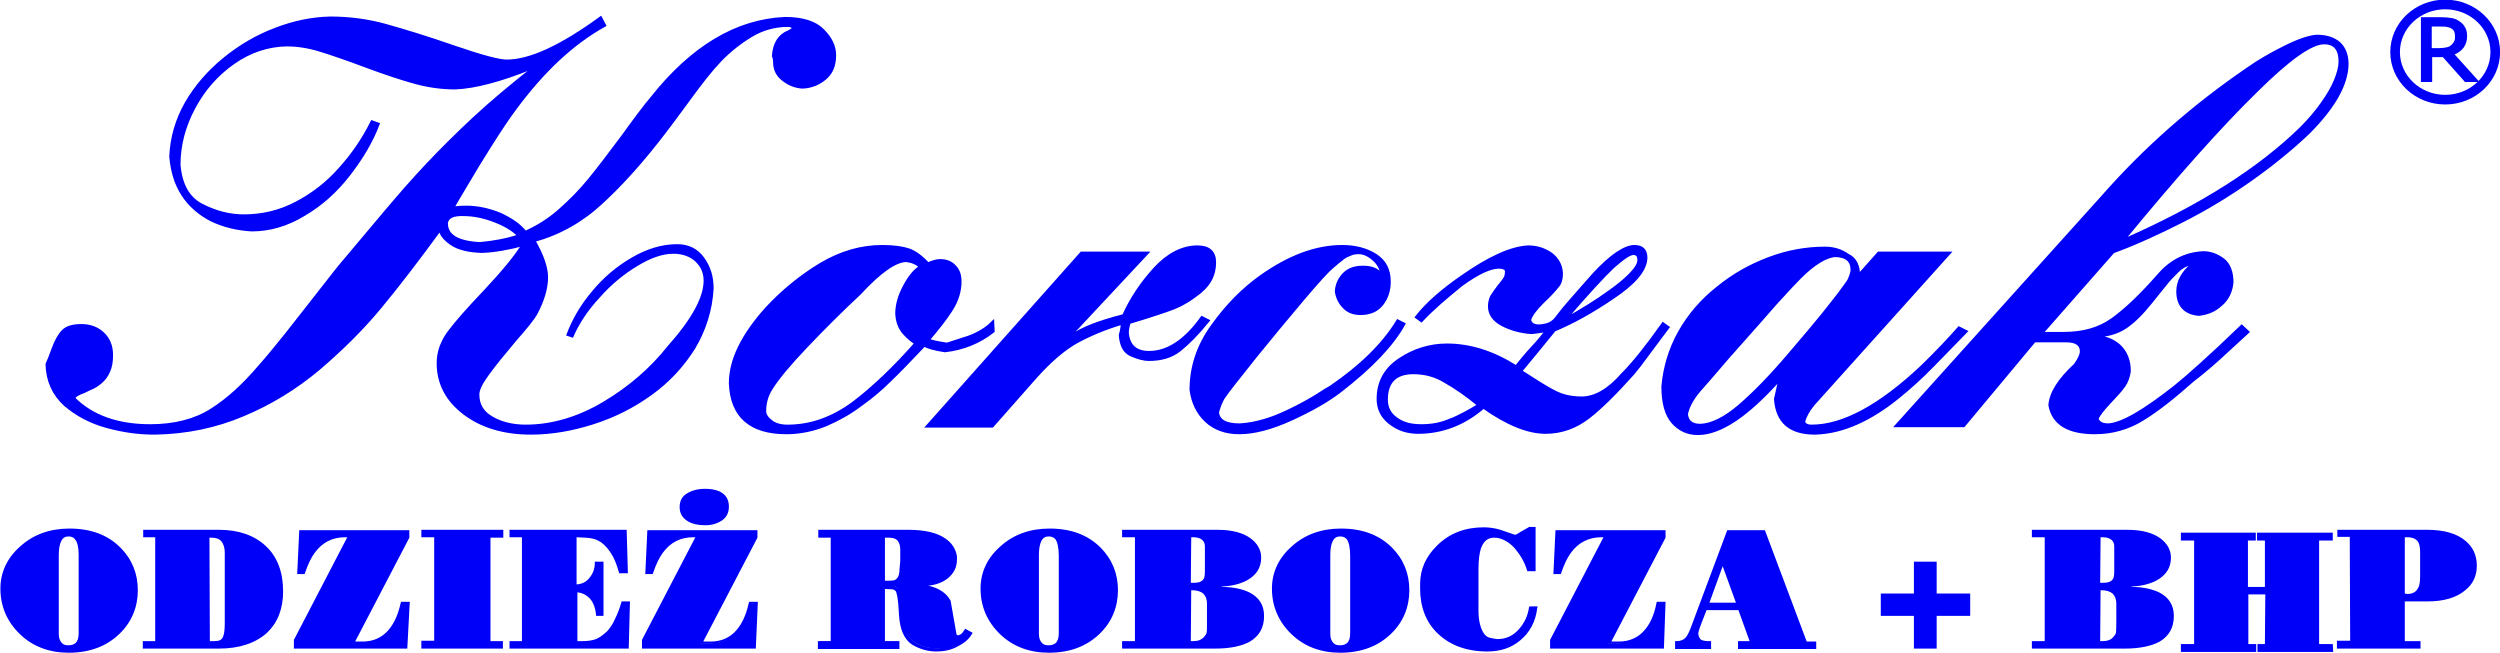
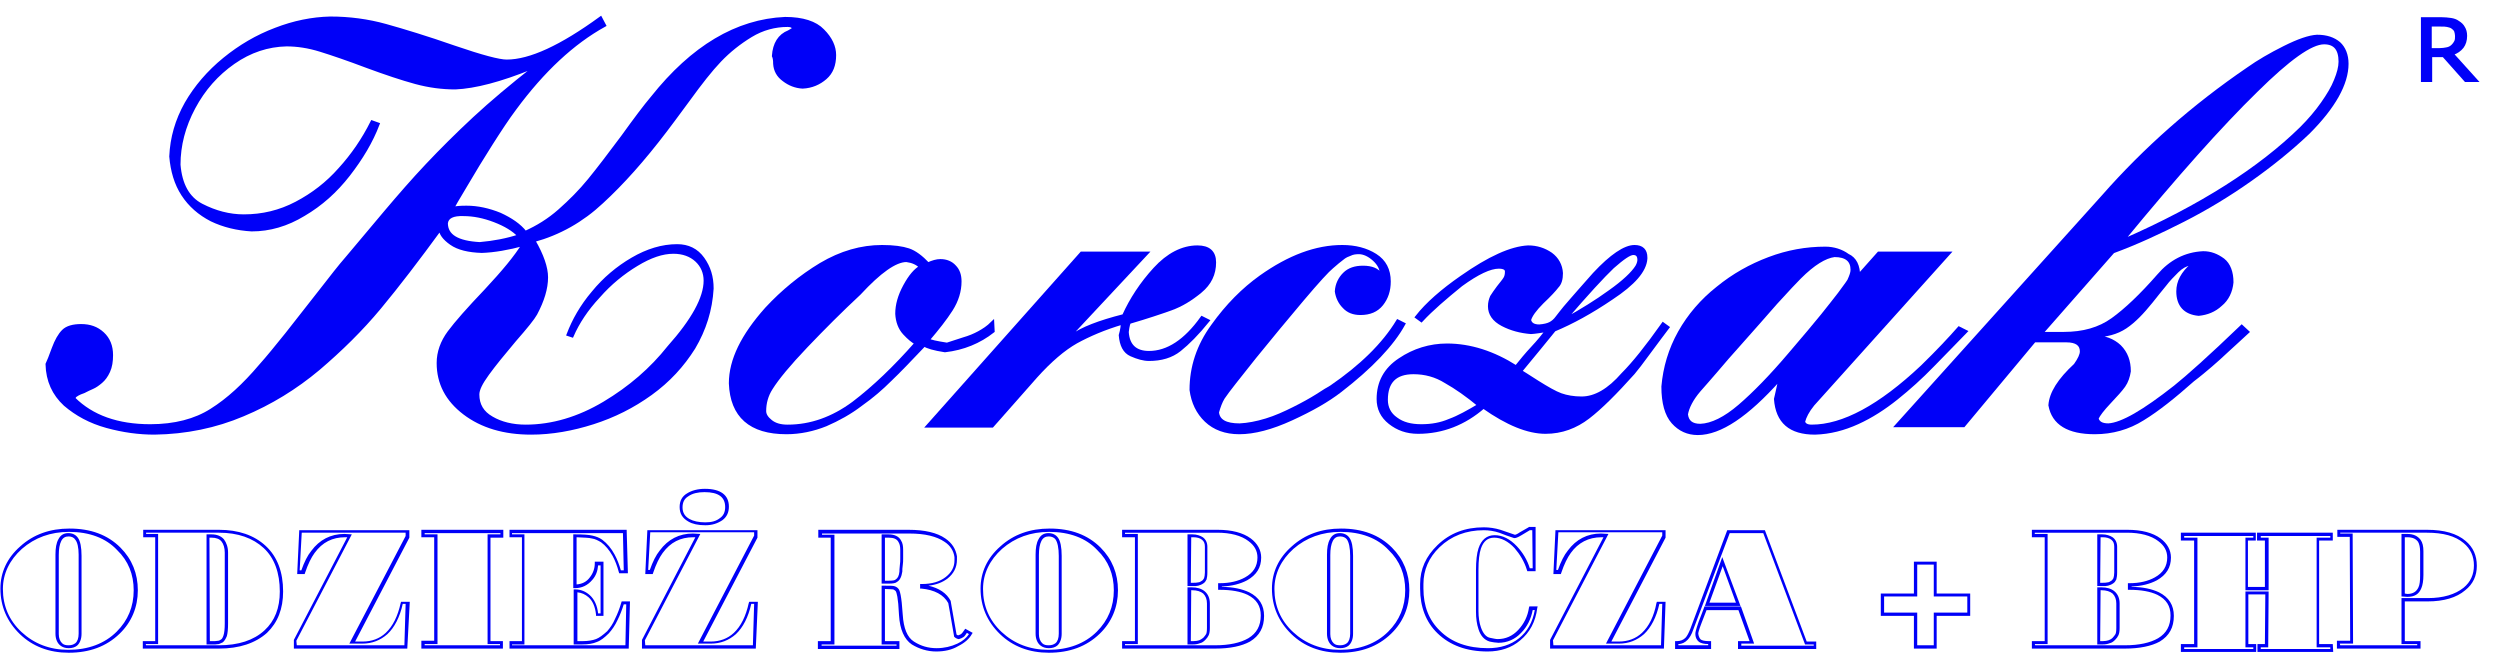
<svg xmlns="http://www.w3.org/2000/svg" xmlns:ns1="http://www.inkscape.org/namespaces/inkscape" version="1.0" id="svg50" ns1:export-filename="C:\Users\Janek\Desktop\strona korczak\logo-all-hor.png" x="0px" y="0px" viewBox="0 0 604 157.7" style="enable-background:new 0 0 604 157.7;" xml:space="preserve">
  <style type="text/css">
	.st0{display:none;}
	.st1{display:inline;fill:#0000F8;stroke:#0000F8;stroke-width:1.77;}
	.st2{fill:#0000F8;stroke:#0000F8;stroke-width:0.818;}
	.st3{fill:#0000F8;}
	.st4{fill:#0000F8;stroke:#0000F8;stroke-width:0.538;}
	.st5{fill:none;stroke:#0000F8;stroke-width:2.33;stroke-linecap:round;stroke-linejoin:round;}
</style>
  <g id="korcz" transform="translate(-2.443,-1.222)" ns1:export-xdpi="100.63078" ns1:export-ydpi="100.63078" class="st0">
    <path id="path859" class="st1" d="M173.6-103.7c-4.3,2.9-8.4,6.1-12.2,9.7c-3.8,3.5-7.5,7.3-11,11.5c-3.6,4.1-6.4,7.5-8.4,10.2   c-2.1,2.7-6,7.9-11.7,15.6l0.4,0.3c1.2-1.1,2.9-1.7,5.3-1.7c2.1,0,4.2,0.5,6.2,1.4c2,0.9,3.5,2.1,4.6,3.4c3.1-1.5,6.1-3.7,9-6.5   c2.9-2.8,5.8-6.1,8.7-9.9c2.9-3.8,5.7-7.4,8.2-10.8c3.9-5.1,7.3-9.4,10.3-12.6c3-3.3,6.5-6.2,10.7-8.7s8.7-3.9,13.6-4   c4.2,0,7.5,0.8,10,2.5c2.5,1.6,3.7,3.9,3.7,6.8c0,3.6-2,5.7-6,6.2c-2-0.3-3.5-0.8-4.4-1.4c-0.9-0.7-1.5-1.9-1.8-3.6   c0.4-3.6,2-5.4,5.1-5.4c1,0,1.5-0.3,1.5-0.8c0-1-0.8-1.7-2.5-2.1c-1.7-0.4-3.3-0.6-4.9-0.6c-4.1,0-7.9,1.4-11.3,4.3   c-3.4,2.9-6.7,6.7-10.1,11.5c-5.3,7.3-9.5,12.9-12.7,16.9c-3.2,4-6.9,7.7-11.2,11.2c-4.3,3.5-9.2,6.2-14.6,8.2   c2,1.9,3.1,4.1,3.1,6.5c0,1.7-0.9,4.2-2.8,7.4c-0.7,1.2-2.3,3.6-4.8,7.4c-2.5,3.8-4.4,7-5.7,9.6c-1.3,2.7-2,5.4-2.3,8.1   c0.4,4,3.5,6.3,9.3,7c9.9,0,19.2-3.7,28-11.1c2.1-1.7,4.4-3.8,6.9-6.3c2.5-2.6,4.8-5.4,6.7-8.4c1.9-3,2.9-5.9,2.9-8.5   c0-2.1-0.6-3.9-1.9-5.2c-1.3-1.4-3-2.1-5.2-2.1c-5.4,0-12.9,3.8-22.4,11.3l-0.9-0.8c3.8-3.5,7.8-6.4,12-8.7   c4.2-2.3,7.9-3.4,11.3-3.4c2.8,0,5,0.8,6.6,2.5c1.6,1.7,2.4,3.9,2.4,6.7c0,6.3-2.2,12.2-6.7,17.7c-4.5,5.5-10.1,9.8-16.9,13.1   c-6.8,3.2-13.5,4.9-20,4.9c-5.8,0-10.3-1.1-13.6-3.3c-3.3-2.2-5-5.2-5.1-9.1c0.4-3.4,1.9-7.2,4.6-11.3c2.7-4.1,5.2-7.9,7.4-11.5   c2.3-3.6,3.5-7.2,3.6-10.9c-3.6,0.7-6.1,1.1-7.4,1.2c-4.6-0.4-7-2.5-7-6.5c-6.7,10-13.2,18.6-19.5,25.8   c-6.3,7.2-13.9,13.3-22.6,18.2C78.8-6.9,69-4.4,58.2-4.4c-4.1-0.2-7.6-1.1-10.5-2.9c-2.9-1.8-4.4-4.6-4.4-8.4   c0.1-2.1,0.9-3.6,2.2-4.6c1.4-0.9,2.9-1.4,4.6-1.4c1.8,0,3.1,0.5,4,1.5c0.9,1,1.4,2.3,1.4,3.9c0,1.7-0.4,2.9-1.2,3.6   c-0.8,0.7-2.1,1.3-3.9,1.8c-0.9,0-1.5,0.4-1.7,1.2c1.3,2.4,4.9,3.6,11,3.6c9,0,17-2.7,23.9-8.1c7-5.4,14.2-12.8,21.6-22.1   C111-43.6,116-49.8,120-54.9c4.1-5.1,8.2-10,12.5-14.8c4.3-4.8,8.9-9.5,13.8-14c4.9-4.5,10.3-8.7,15.9-12.4l-0.3-0.3   c-7.9,4.2-14.6,6.4-20.1,6.6c-2.7-0.1-5.2-0.7-7.6-1.7c-2.3-1-5.2-2.4-8.4-4.3c-3.3-1.9-6.1-3.3-8.3-4.2c-2.3-0.9-4.8-1.4-7.5-1.4   c-4.5,0-8.8,1.4-12.9,4.3c-4.1,2.9-7.5,6.5-10.2,10.9c-2.7,4.4-4.3,8.6-4.9,12.7c0,3.3,1.2,6,3.6,8.2c2.4,2.2,5.4,3.3,8.9,3.4   c4.2-0.4,8.4-1.9,12.6-4.2c4.2-2.4,7.9-5.4,11-8.9c3.1-3.5,5.4-7.3,6.9-11.1h1.1c-1.1,3.3-2.6,6.5-4.6,9.6s-4.2,5.8-6.8,8.1   c-2.6,2.4-5.5,4.3-8.9,5.7c-3.3,1.4-6.9,2.2-10.7,2.4c-3.7-0.1-6.8-1-9.3-2.6c-2.6-1.6-4.1-3.9-4.8-6.8c-0.3-1.3-0.5-2.7-0.5-4   c0-3.6,1-7.1,3.1-10.7c2-3.6,4.5-6.8,7.5-9.5c3-2.8,5.8-5,8.4-6.5c5.5-3.4,10.9-5.1,16.1-5.1c2.9,0,5.5,0.5,7.9,1.4   c2.4,0.9,5.4,2.4,8.8,4.3c3.5,2,6.4,3.4,8.7,4.4c2.3,1,4.9,1.6,7.7,1.7c7.7-1.5,15.7-5.1,23.7-10.8L173.6-103.7z M131.6-54.4   c0,1.9,2,3,6,3.3c3.1-0.4,5.3-0.7,6.5-1.1c-0.4-1.2-1.5-2.2-3.2-2.9c-1.7-0.7-3.5-1.1-5.3-1.1C133.2-56.2,131.8-55.6,131.6-54.4z" />
    <path id="path861" class="st1" d="M258.9-30.4c-3,2.5-7,4.2-11.9,5.1c-3.1-0.4-5.4-1.4-7.1-2.9c-6.4,7.2-12.5,13-18.2,17.2   c-5.7,4.2-11.9,6.4-18.8,6.5c-1.4,0-3.2-0.6-5.3-1.9c-2.1-1.2-3.3-3.4-3.4-6.5c0.5-4.7,2.4-9.3,5.6-13.8c3.2-4.5,7.1-8.4,11.6-11.9   c4.5-3.5,9.2-6.4,14.1-8.8c3.9-1.9,7.5-2.9,10.8-2.9c3.2,0,5.3,1,6.3,2.9c0.2-0.2,0.8-0.3,1.8-0.3c1.8,0,2.7,1.1,2.7,3.3   c0,2.4-0.7,5-2,7.9c-1.3,2.8-2.7,5.1-4.3,6.9c2.2,1.6,4.3,2.5,6.6,2.6c0.1,0,1.5-0.5,4.4-1.5c2.9-1,4.9-2,6.1-3.1L258.9-30.4z    M238.5-29.6c-1-1.9-1.7-4.3-2-7c0.3-4.1,1.7-7.3,4.2-9.6c-0.8-1.7-2-2.5-3.6-2.5c-3.2,0.2-8.9,4.4-17,12.4c-0.8,1-2.8,3.1-6,6.5   c-3.1,3.4-5.7,6.2-7.8,8.5c-2.1,2.3-3.4,4-4.1,5c-1.6,1.7-2.6,3.8-2.9,6.2c0.3,2.7,2.2,4,5.7,4c4.1,0,8.9-1.8,14.5-5.4   C225.8-15.4,232.1-21.4,238.5-29.6L238.5-29.6z" />
    <path id="path863" class="st1" d="M289.6-47.9l-18.8,19.5l0.6,0.3c2.3-1.9,4.9-3.5,7.8-4.6c2.9-1.2,6.2-2.3,10.1-3.5   c0.5-2.7,2-5.4,4.4-8.1c2.4-2.7,5-4.1,7.8-4.1c2.2,0,3.3,0.6,3.3,1.9c0,2.6-1.6,4.9-4.8,7c-3.1,2.1-6.2,3.6-9.1,4.6   c0,1.6,0.3,3.2,1,4.8c0.7,1.6,1.9,2.4,3.5,2.6c0.4,0,0.7,0.1,0.9,0.3c2.6-0.3,4.4-1,5.4-2l0.9,1.1c-2.3,1.3-4.6,2.1-6.8,2.4   c-2.4-0.6-4.1-1.5-5.1-2.8c-1-1.3-1.5-3.2-1.5-5.8c-5.4,1.4-10.1,3.1-14.1,5.2c-3.9,2.1-8.2,5.4-13,9.8l-11,12.4h-9.3l37.8-41   L289.6-47.9z" />
    <path id="path865" class="st1" d="M345.9-29.3c-1.2,1.1-2.9,2.7-5.2,4.7c-2.2,2-4.2,3.8-6,5.4c-1.8,1.5-3.8,3.2-6,4.9   c-2.2,1.7-4.3,3.2-6.4,4.5c-6.2,3.6-11.8,5.4-16.9,5.4c-4.7-0.3-7.5-2.6-8.4-6.8c0-1.1-0.1-1.9-0.3-2.5c0.5-5,2.4-9.8,5.9-14.4   c3.4-4.6,7.7-8.7,12.8-12.2c5.1-3.5,10.1-6.1,15.1-7.9c2.1-0.7,4.2-1.1,6.5-1.1c2.7,0,4.9,0.6,6.5,1.9c1.6,1.3,2.4,3.1,2.4,5.4   c0,3.7-1.8,5.7-5.4,5.9c-1.2,0-2.3-0.4-3.4-1.3c-1.1-0.9-1.7-2-1.8-3.2c0.4-0.9,0.8-1.7,1.1-2.3c0.3-0.7,0.7-1.2,1.2-1.6   c0.5-0.4,1.3-0.6,2.3-0.6c0.8,0,1.5,0.1,2.1,0.3c0.6,0.2,1,0.4,1,0.6l0.3-0.1c0-2.2-1.7-3.3-5.1-3.3c-1.3,0-2.5,0.3-3.8,0.8   c-1.2,0.5-2.3,1.1-3.3,1.8c-1,0.7-2.1,1.6-3.3,2.6c-1.2,1.1-2.3,2-3.3,2.9c-2.8,2.4-6.1,5.7-9.8,9.8c-3.7,4.1-7,8-9.8,11.6   c-2.8,3.6-4.3,6-4.5,7.2c0,1.7,0.7,2.9,2.1,3.7c1.4,0.8,2.7,1.2,3.9,1.2c3.5-0.1,6.8-0.9,9.9-2.4c3.1-1.5,5.1-2.7,6-3.5   c1.8-1.1,3.6-2.4,5.6-3.9c2-1.6,3.9-3,5.5-4.4s3.7-3.2,6.3-5.5c2.6-2.3,4.6-4.1,6.2-5.6L345.9-29.3L345.9-29.3L345.9-29.3z" />
    <path id="path867" class="st1" d="M357.8-38.2l-1.1-0.7c1.8-1.3,3.8-2.7,5.9-4.2c2.1-1.5,4.2-2.8,6.2-3.9c2-1.1,3.9-1.7,5.5-1.8   c1.3,0,2.5,0.4,3.5,1.2c1.1,0.8,1.6,1.9,1.6,3.2c0,0.9-0.2,1.7-0.7,2.4c-0.5,0.7-1.3,1.5-2.3,2.4c-1,0.9-1.8,1.8-2.4,2.4   c-0.6,0.7-0.9,1.5-1.1,2.4c0.4,0.8,0.6,1.1,0.6,1.1c0.2,0.3,0.9,0.7,2.3,1c2.2-0.3,4-1.1,5.4-2.3c1.5-1.3,3.3-3.2,5.4-5.8   c2.1-2.6,4-4.5,5.7-5.8c1.7-1.3,3.7-1.9,5.9-1.9c0.9,0,1.7,0.3,2.3,0.8c0.6,0.5,0.9,1.2,0.9,2c0,1.2-0.6,2.3-1.7,3.4   c-2.3,2.5-8.4,5.8-18.5,9.9c-6.1,7.7-11.3,13.4-15.6,17.3c6.3,4.1,11,6.3,14.1,6.5c1.1,0,2.4-0.3,3.8-1c1.4-0.7,2.7-1.5,3.8-2.4   c1.1-0.9,2.4-1.9,3.8-3.2c1.4-1.3,2.5-2.2,3.1-2.8c1.7-1.6,5.5-5.4,11.4-11.3l0.9,0.8c-1.7,1.8-3.1,3.2-4.2,4.3   c-1.1,1.1-2.1,2.1-3.1,3.1c-1,1-2.2,2.1-3.5,3.4c-3.3,3.1-6.8,6.1-10.5,9c-3.7,2.8-7.1,4.2-10.3,4.2C372.9-4.5,371-5,369-6   c-2-0.9-4.8-2.4-8.4-4.3c-4.9,4-9.9,5.9-15,5.9c-2.3,0-4.3-0.6-6-1.7c-1.7-1.1-2.6-2.8-2.6-5.1c0-2,0.7-3.8,2-5.4   c1.3-1.6,3-2.8,5-3.7c2-0.9,4.1-1.4,6.1-1.4c3.7,0,8.4,2,14.3,5.9c5.7-6,10.5-11.5,14.4-16.3l-0.3-0.3c-1.6,0.9-3.6,1.4-6.1,1.4   c-3.3-0.2-5.2-1.6-5.5-4c0.2-0.8,0.4-1.5,0.8-2.2c0.4-0.7,1-1.5,1.8-2.6c0.8-1.1,1.4-2,1.8-2.8c0.4-0.8,0.6-1.6,0.6-2.4   c0-0.7-0.4-1.1-1.2-1.1C369.3-45.8,365-43.2,357.8-38.2L357.8-38.2z M359.6-11.2c-0.2-0.1-1.5-0.9-3.9-2.3c-2.4-1.4-4.4-2.4-6-3   c-1.6-0.6-3.2-0.9-4.9-0.9c-1.8,0-3.3,0.7-4.4,2c-1.1,1.3-1.6,2.8-1.6,4.5c0,3.2,2.3,4.9,6.8,4.9C350.2-6.1,354.9-7.8,359.6-11.2z    M383.1-34.4c6.8-3.1,11.3-5.6,13.5-7.3c1.9-1.8,2.9-3,2.9-3.5c0-1.1-0.8-1.7-2.3-1.7c-1.2,0-2.8,0.8-4.8,2.5   c-3.8,3.6-7,6.8-9.6,9.7L383.1-34.4z" />
    <path id="path869" class="st1" d="M451.5-40.3h0.3l7.4-7.6h10.2c-3.5,3.3-13.2,13.1-29.2,29.4c-3.9,3.7-6.3,6.9-7.4,9.7   c0.3,1.8,1.4,2.8,3.2,2.8c1.9,0,4.3-0.7,7.3-2.1c3-1.4,6-3.1,9-4.9c3-1.9,4.6-2.9,4.7-2.9c6.4-4.6,12.1-9.2,17.2-13.8l1.6,0.8   c-5.1,4.8-9.4,8.4-12.8,10.8C450.3-9,441.3-4.4,435.7-4.4c-2,0-3.6-0.6-4.7-1.7c-1.1-1.1-1.7-2.5-1.9-4.2c0.2-1.6,0.7-3.4,1.5-5.4   h-0.3c-8.5,7.6-15.7,11.3-21.7,11.3c-2.1,0-4.2-0.7-6.3-2c-2-1.3-3.1-4-3.1-8.1c0.2-5,2.6-9.8,7-14.4c4.4-4.6,9-8.4,13.6-11.4   c9.7-6,17.4-9,23.1-9c2.3,0,4.4,0.5,6.1,1.4c1.8,0.9,2.6,2.4,2.6,4.5c0,0.4,0,0.9-0.1,1.6C451.6-41.1,451.5-40.6,451.5-40.3   L451.5-40.3z M425.5-36.3c-4,3.6-7.8,7.1-11.2,10.5c-1.5,1.5-3.2,3.1-4.9,4.8c-1.7,1.7-3.1,3.4-4.3,5.1c-1.2,1.7-2,3.6-2.4,5.6   c0,1.2,0.6,2.2,1.7,2.9c1.1,0.7,2.5,1,4.3,1c2,0,3.8-0.3,5.4-0.8c4.6-1.7,9.7-5,15.3-9.9C434.9-22,439.8-27,444-32   c4.1-5.1,6.1-8.9,6.1-11.3c0-1.3-0.7-2.4-2-3.1c-1.3-0.8-2.8-1.1-4.4-1.1C439.4-47.6,433.3-43.8,425.5-36.3L425.5-36.3z" />
    <path id="path871" class="st1" d="M539.9-28.2c-1.8,1.7-5.1,4.7-9.9,8.8c-3.7,3.3-8,6.6-12.9,9.9c-4.9,3.3-8.8,5-11.9,5   c-2.2,0-3.9-0.5-5.2-1.5c-1.3-1-2.1-2.4-2.2-4.2c0.2-0.6,0.3-1.2,0.3-2c0.2-1,0.6-1.8,1-2.6c0.4-0.7,1.1-1.8,2.1-3.2   s1.7-2.6,2.2-3.6c0.5-1,0.7-2,0.7-3c0-1.7-2-2.5-6-2.5h-12.5l-17.9,20h-9c4.8-5.1,9.7-10.4,14.7-15.7c5-5.4,10.6-11.5,17-18.3   c6.3-6.8,11.6-12.4,15.9-16.9c4.3-4.5,8.4-8.6,12.4-12.5c3-3,6.3-6.2,9.8-9.6c3.6-3.4,7-6.5,10.4-9.3c3.3-2.8,6.6-5.3,9.7-7.4   c6.2-4.3,11.1-6.5,14.7-6.5c1.7,0,3,0.5,4.1,1.5c1.1,1,1.6,2.3,1.6,3.9c0,4.4-2.6,9.5-7.9,15.3c-3.4,3.7-7.3,7.2-11.5,10.5   c-4.2,3.3-8.8,6.4-13.7,9.3c-4.9,2.9-9.8,5.4-14.8,7.6c-4.9,2.2-10,4.1-15.2,5.7c-3.5,3.9-9.6,10.9-18.5,20.8h8.6   c5.9,0,11.1-2.3,15.6-6.8c1.9-2.2,3.8-4.2,5.5-6.1c1.8-1.9,3.6-3.5,5.6-4.6c2-1.1,4.3-1.7,7.1-1.7c1.8,0.1,3.2,0.8,4.2,1.9   c1,1.1,1.5,2.5,1.5,4c0,1.1-0.4,2.2-1.3,3.2c-0.8,1-1.9,1.5-3.2,1.7c-1.7,0-3.1-0.4-4.2-1.3c-1.1-0.9-1.7-2.1-1.8-3.5   c0.3-2,1.3-3.5,3.1-4.3c0.8,0,1.2-0.2,1.2-0.6c0,0-0.2-0.1-0.4-0.2c-0.2-0.1-0.6-0.1-1.1-0.1c-1.8,0-3.5,0.7-5,2.2   c-1.5,1.4-3.2,3.5-5,6.1c-1.8,2.6-3.1,4.3-3.8,5c-0.4,0.3-1.1,0.9-2.3,1.8c-1.2,0.9-2.7,1.7-4.6,2.5c-1.9,0.8-4.1,1.3-6.5,1.3v0.3   c6,0.3,9,2.4,9,6.3c0,1.3-0.2,2.4-0.7,3.5c-0.5,1-1.2,2.3-2.2,3.8c-1,1.5-1.8,2.7-2.4,3.7c-0.6,1-1,2-1.2,3.1   c0.4,0.7,1.1,1.1,2,1.1c2.4,0,5.9-1.5,10.5-4.5c4.6-3,8.4-5.8,11.6-8.5c5.7-4.6,9.9-8.5,12.8-11.6L539.9-28.2L539.9-28.2z    M507.6-50.8c9.7-4,18.5-8.3,26.3-13c15.7-9.4,25.9-18.2,30.7-26.2c1.8-2.6,2.6-5.1,2.6-7.4c0-2.6-1.3-3.9-3.8-3.9   c-2.9,0-6.5,1.8-10.8,5.4c-3.8,3.1-7.5,6.5-11.2,10c-3.7,3.5-7.3,7-10.7,10.5c-3.4,3.5-7.4,7.6-11.9,12.4c-4.5,4.7-8.3,8.7-11.5,12   L507.6-50.8z" />
  </g>
  <g>
    <path class="st2" d="M146,6.1c-7.6,4.2-14.8,10.9-21.6,20.1c-1.8,2.4-3.7,5.3-5.8,8.6s-4.1,6.6-6.1,10c-2,3.3-3,5.1-3.1,5.3   l0.1,0.3c0.5-0.2,1.6-0.3,3.2-0.3c2.7,0,5.4,0.6,8.1,1.7c2.6,1.2,4.7,2.6,6.1,4.4c2.9-1.3,5.7-3,8.3-5.3c2.6-2.3,5-4.7,7.2-7.4   c2.2-2.7,4.8-6.1,8-10.4c3.1-4.3,5.5-7.5,7.2-9.5c9.7-12.2,20.4-18.6,32.1-19.1c4.2,0,7.3,1,9.1,2.9c1.9,1.9,2.8,3.9,2.8,5.9   c0,2.4-0.7,4.2-2.2,5.5c-1.5,1.3-3.3,2.1-5.5,2.2c-1.7-0.1-3.2-0.7-4.5-1.7c-1.4-1-2.1-2.3-2.2-3.9c0-0.9-0.1-1.5-0.3-1.9   c0.2-2.9,1.4-4.9,3.7-5.8c0.7-0.4,1.1-0.6,1.1-0.8c0-0.5-0.5-0.8-1.4-0.8c-3.1,0-6.1,0.8-8.9,2.5c-2.8,1.7-5.3,3.7-7.5,6   s-4.7,5.5-7.6,9.5c-2.9,3.9-4.7,6.4-5.5,7.4c-5.4,7.1-10.5,12.8-15.4,17.3c-4.8,4.5-10.3,7.6-16.5,9.3c2.1,3.6,3.1,6.6,3.1,8.9   c0,2.7-0.9,5.6-2.6,8.8c-0.6,1.1-2.3,3.2-5.1,6.4c-2.7,3.2-4.9,5.9-6.5,8.1s-2.4,3.8-2.4,5c0,2.5,1.1,4.4,3.4,5.7   c2.2,1.3,5,2,8.2,2c6.4,0,12.8-1.9,19-5.6c6.2-3.7,11.4-8.2,15.6-13.5c5.8-6.5,8.8-11.9,8.8-16.1c0-1.9-0.7-3.6-2.1-4.9   c-1.4-1.3-3.3-2-5.6-2c-2.7,0-5.6,1-8.9,3c-3.3,2-6.4,4.5-9.2,7.7c-2.9,3.1-5,6.3-6.4,9.5l-0.9-0.3c1.3-3.4,3.2-6.8,6-10.1   c2.7-3.3,5.9-6,9.5-8.1c3.6-2.1,7.2-3.2,10.8-3.2c2.6,0,4.7,1,6.2,3.1c1.5,2.1,2.2,4.4,2.2,7.2c-0.3,5.2-1.8,9.9-4.4,14.3   c-2.7,4.3-6.1,8-10.4,11.1c-4.3,3.1-8.9,5.4-13.9,7s-10,2.5-15,2.5c-6.5,0-11.9-1.6-16.1-4.8c-4.2-3.2-6.3-7.2-6.3-12.1   c0-2.6,0.9-5.1,2.6-7.4c1.7-2.3,4.7-5.7,8.9-10.1c4.2-4.5,7.3-8.2,9.1-11.2c-3.7,1-7.1,1.6-10.1,1.7c-3.2-0.1-5.7-0.7-7.4-1.9   s-2.6-2.4-2.6-3.6c-5.4,7.4-10.3,13.8-14.7,19.1c-4.4,5.3-9.4,10.2-14.8,14.8c-5.5,4.6-11.5,8.3-18.2,11.1   c-6.6,2.8-13.8,4.3-21.4,4.4c-3.7,0-7.5-0.5-11.5-1.6c-4-1.1-7.3-2.9-10.1-5.3c-2.7-2.5-4.2-5.7-4.3-9.7c0.3-0.6,0.8-1.9,1.5-3.8   c0.7-1.9,1.5-3.3,2.4-4.2c0.9-0.9,2.4-1.3,4.3-1.3c2.1,0,3.8,0.6,5.2,1.9c1.4,1.3,2.1,3,2.1,5.2c0,1.5-0.2,2.8-0.7,3.9   c-0.5,1.1-1.1,1.9-1.8,2.5c-0.7,0.6-1.4,1.1-2.1,1.4c-0.7,0.3-1.3,0.6-1.7,0.8c-0.3,0.2-0.7,0.3-1.2,0.5c-0.5,0.2-0.8,0.4-1.1,0.6   s-0.4,0.4-0.5,0.8c4.4,4.4,10.6,6.6,18.5,6.6c5.9,0,10.9-1.3,14.8-3.8c4-2.5,7.9-6.1,11.8-10.7c1.8-2,3.9-4.6,6.4-7.7   c2.5-3.2,5.2-6.6,8-10.2c2.8-3.6,4.9-6.3,6.4-8c3-3.6,6.2-7.4,9.5-11.3c3.3-3.9,6.6-7.7,10-11.3c3.4-3.6,7.2-7.4,11.4-11.3   s9-7.9,14.2-12l-0.3-0.3c-7.6,3.1-13.8,4.7-18.5,4.9c-3.1,0-6.3-0.4-9.6-1.3s-7.2-2.2-11.8-3.9c-4.5-1.7-8.3-3-11.2-3.9   s-5.6-1.3-8.2-1.3c-4.5,0.1-8.8,1.5-12.8,4.3c-4,2.8-7.2,6.4-9.6,10.9s-3.6,9.1-3.6,13.8c0.4,4.8,2.2,8.1,5.5,9.8   c3.3,1.7,6.7,2.6,10.2,2.6c4.5,0,8.7-1,12.7-3.1c4-2.1,7.5-4.8,10.5-8.2c3.1-3.4,5.7-7.2,7.8-11.4l1.4,0.5c-1.6,4.2-4,8.2-7.1,12.2   c-3.1,4-6.7,7.2-10.8,9.6c-4.1,2.5-8.3,3.7-12.6,3.7c-3.5-0.2-6.8-1-9.7-2.4c-2.9-1.5-5.2-3.5-6.9-6.1c-1.7-2.6-2.6-5.7-2.9-9.2   c0.2-4.5,1.4-8.7,3.7-12.8c2.3-4,5.4-7.6,9.2-10.7c3.8-3.1,7.9-5.5,12.4-7.2c4.4-1.7,8.8-2.6,13.2-2.7c4.6,0,9.1,0.6,13.4,1.8   c4.3,1.2,9.9,2.9,16.5,5.2c6.7,2.3,10.9,3.4,12.7,3.4c5.7,0,13.2-3.5,22.7-10.4L146,6.1z M107.8,53.9c0,3.1,2.7,4.7,8.1,5   c3.4-0.3,6.6-0.9,9.6-1.9c-1.4-1.5-3.4-2.7-6-3.7c-2.6-1-5.1-1.5-7.5-1.5C109.4,51.7,108,52.4,107.8,53.9z" />
    <path class="st2" d="M239.9,80c-3.3,2.6-7.2,4.2-11.6,4.7c-2.6-0.4-4.3-0.9-5-1.4c-3.5,3.7-6.3,6.6-8.3,8.5c-2,2-4.3,4-7,5.9   c-2.6,2-5.5,3.6-8.5,4.9c-3,1.2-6.2,1.9-9.5,1.9c-8.7,0-13.2-4-13.5-11.9c0-5.6,2.9-11.5,8.7-18c3.9-4.2,8.3-7.8,13.1-10.7   c4.9-2.9,9.8-4.3,14.8-4.3c2.8,0,4.9,0.3,6.4,0.8c1.5,0.5,3.1,1.7,4.7,3.4c1.1-0.5,2.1-0.8,3-0.8c1.4,0,2.6,0.5,3.4,1.4   c0.9,0.9,1.3,2.1,1.3,3.6c0,2.3-0.7,4.6-2.1,6.8c-1.4,2.2-3.3,4.6-5.6,7.3c0.5,0.4,2.1,0.7,4.6,1.1c1.3-0.4,2.7-0.9,4-1.3   c1.4-0.4,2.6-0.9,3.7-1.5c1.1-0.6,2.2-1.3,3.3-2.4L239.9,80L239.9,80z M221.4,82.9c-0.8-0.4-1.8-1.2-2.9-2.4   c-1.1-1.2-1.7-2.8-1.8-4.7c0-2.1,0.6-4.3,1.9-6.7c1.3-2.4,2.6-3.9,3.9-4.6c-0.9-0.9-2-1.4-3.5-1.6c-2.7,0-6.5,2.7-11.4,8   c-4.4,4.1-8.6,8.3-12.8,12.7c-4.2,4.4-7,7.8-8.5,10.2c-1.1,1.7-1.6,3.6-1.6,5.5c0,0.9,0.5,1.7,1.5,2.5c1,0.8,2.3,1.2,4.1,1.2   c5.6,0,10.9-1.9,15.9-5.6C211.2,93.6,216.2,88.8,221.4,82.9z" />
    <path class="st2" d="M277,61.2L258.5,81l0.3,0.3c2.6-1.9,6.8-3.5,12.7-5c1.8-4,4.3-7.8,7.5-11.3c3.2-3.5,6.7-5.3,10.3-5.3   c2.7,0,4.1,1.2,4.1,3.7c0,2.8-1.1,5.1-3.4,7c-2.3,1.9-4.6,3.3-7.1,4.2c-2.5,0.9-5.8,2-9.9,3.2c-0.3,0-0.5,0.8-0.7,2.4   c0.2,3.3,2,5,5.3,5c4.5,0,8.8-2.8,12.8-8.4l1.4,0.7c-2.5,3.1-4.8,5.4-6.8,7c-2,1.6-4.5,2.3-7.4,2.3c-1.3,0-2.7-0.4-4.3-1.1   c-1.6-0.7-2.4-2.3-2.6-4.7c0.4-1.4,0.5-2.4,0.5-3c-4.4,1.3-8.1,2.9-11.2,4.6c-3,1.7-6.3,4.5-9.8,8.4l-10.5,11.9h-15.5l37.1-41.7   L277,61.2L277,61.2z" />
    <path class="st2" d="M339.1,78.3c-2.7,4.9-7.8,10.3-15.3,16.1c-3.1,2.4-7,4.6-11.8,6.8c-4.8,2.2-9,3.3-12.6,3.3c-3.3,0-6-1-8-2.9   c-2-1.9-3.2-4.4-3.6-7.4c0-5.5,1.7-10.7,5.2-15.5c3.5-4.9,7.4-8.8,11.6-11.8c6.9-4.9,13.4-7.3,19.7-7.3c3.1,0,5.8,0.7,8,2.1   s3.3,3.5,3.3,6.3c0,2.2-0.6,4-1.8,5.5c-1.2,1.5-2.9,2.2-5.1,2.2c-1.7,0-3-0.5-4-1.6c-1-1-1.6-2.3-1.8-3.7c0.1-1.7,0.8-3.1,1.9-4.2   s2.6-1.6,4.5-1.6c2.1,0,3.5,0.6,4.2,1.7h0.3c0-1.3-0.6-2.5-1.8-3.6c-1.2-1.1-2.5-1.7-3.7-1.7c-0.8,0-1.5,0.1-2.1,0.4   c-0.6,0.2-1.2,0.5-1.6,0.8c-0.4,0.3-0.9,0.7-1.4,1.1c-0.5,0.4-0.9,0.8-1.4,1.2c-1,0.8-3.4,3.4-7.2,7.9c-3.8,4.5-7.6,9.1-11.5,13.9   c-3.8,4.8-6.4,8-7.6,9.8c-0.6,1-1,2.1-1.4,3.5c0.2,2.1,2,3.1,5.4,3.1c2-0.1,4.1-0.5,6.4-1.2c2.3-0.7,4.5-1.7,6.7-2.8s4-2.1,5.6-3.1   c1.5-1,2.7-1.7,3.4-2.1c7.3-5,12.7-10.3,16.1-15.9L339.1,78.3z" />
    <path class="st2" d="M343.4,77.4l-1.1-0.8c2.5-3.2,6.2-6.4,10.8-9.6c6.7-4.7,12-7.1,16.1-7.3c2.1,0,3.9,0.6,5.5,1.7   c1.5,1.1,2.4,2.7,2.5,4.6c0,1.4-0.3,2.5-1,3.2c-0.6,0.8-1.8,2.1-3.6,3.8c-1.8,1.8-2.8,3.2-3.1,4.3c0.2,1,1,1.5,2.4,1.5   c1.2-0.1,2-0.3,2.6-0.6c0.6-0.3,1.2-0.8,1.7-1.5c0.5-0.7,1.2-1.5,1.9-2.4c1-1.2,2.1-2.4,3.3-3.8s2.5-2.8,3.8-4.3   c4.1-4.4,7.4-6.6,9.7-6.6c1.8,0,2.7,0.9,2.7,2.6v0.3c-0.2,2.9-2.9,6-8.2,9.5c-5,3.4-9.6,5.9-13.9,7.7c-2.1,2.6-4.8,5.9-8.2,10   c0.4,0.2,1.7,1.1,4.1,2.6c2.4,1.5,4.3,2.6,5.7,3.1c1.4,0.5,3.1,0.8,5,0.8c3.3,0,6.6-1.9,10-5.8c2.6-2.6,5.8-6.6,9.7-12.1l1.1,0.8   c-1.1,1.4-2.5,3.4-4.4,5.9c-1.9,2.6-3.2,4.3-3.9,5.1c-4.3,4.8-7.9,8.4-10.9,10.7s-6.4,3.6-10.3,3.6c-4.2,0-9.2-2-15-6.1   c-4.6,4-9.9,6.1-15.8,6.1c-2.7,0-4.9-0.8-6.8-2.3s-2.8-3.4-2.8-5.7c0-4,1.7-7.2,5.2-9.5c3.4-2.3,7.3-3.5,11.4-3.5   c5.6,0,11.2,1.8,16.7,5.3c1.2-1.5,2.5-3.1,4-4.7c1.5-1.6,2.6-3,3.3-3.9l-0.3-0.3c-0.3,0.1-0.8,0.2-1.6,0.3   c-0.8,0.1-1.4,0.2-1.8,0.2c-2.5-0.2-4.8-0.8-6.9-1.9c-2.1-1.1-3.1-2.6-3.1-4.4c0-0.9,0.2-1.6,0.5-2.3c0.4-0.6,0.9-1.4,1.6-2.3   s1.3-1.6,1.6-2.1s0.4-1,0.4-1.7c0-0.7-0.6-1.1-1.9-1.1c-2.1,0-5.1,1.4-9.1,4.3C349.2,71.9,345.9,74.7,343.4,77.4z M357.4,97.9   c-2.9-2.4-5.6-4.3-8.1-5.7c-2.4-1.5-5-2.2-7.8-2.2c-4.4,0-6.6,2.2-6.6,6.6c0,1.9,0.8,3.5,2.4,4.6c1.6,1.2,3.6,1.7,6.1,1.7   c2.5,0,4.7-0.4,6.8-1.3C352.4,100.8,354.7,99.5,357.4,97.9z M378.4,77.1c3.6-2,7.2-4.2,10.5-6.6c3.4-2.4,5.6-4.5,6.6-6.1   c0.4-0.7,0.5-1.3,0.5-1.6c0-1.1-0.5-1.6-1.4-1.6c-0.9,0-2.5,1.1-5,3.3c-2.3,2.2-6.2,6.4-11.6,12.7L378.4,77.1L378.4,77.1z" />
    <path class="st2" d="M449,66.7l4.9-5.5h16.9l-32.8,36.5c-1.3,1.6-2,3-2.3,4.2c0.2,0.7,0.8,1.1,2,1.1c7.6,0,16.5-4.8,26.7-14.4   c3.8-3.7,6.7-6.8,8.9-9.3l1.6,0.8c-2.4,2.5-5.1,5.2-7.9,8.1c-2.9,3-5.8,5.6-8.8,8c-3,2.4-6.1,4.4-9.4,5.9   c-3.3,1.5-6.7,2.4-10.3,2.5c-6,0-9.1-2.7-9.5-8.2c0.1-0.5,0.3-1.2,0.5-2.2s0.4-1.8,0.6-2.5h-0.3c-7.7,8.6-14.2,13-19.6,13   c-2.4,0-4.4-0.9-6-2.7c-1.6-1.8-2.4-4.7-2.4-8.6c0.4-4.6,1.7-9,4-13.1c2.3-4.1,5.4-7.7,9.2-10.7c3.8-3.1,7.9-5.4,12.4-7.1   c4.5-1.7,9-2.5,13.6-2.5c2,0,3.9,0.6,5.4,1.7C448.2,62.5,449,64.3,449,66.7z M434.8,67c-0.9,0.9-2.9,3-5.8,6.2   c-2.9,3.3-5.6,6.4-8.2,9.3s-4.7,5.3-6.2,7.1c-1.6,1.8-2.9,3.4-4.1,4.7c-1.8,2.1-2.8,4.1-3.1,5.8c0.2,1.8,1.3,2.7,3.4,2.7   c2.8-0.1,6-1.7,9.5-4.7c3.5-3,7.6-7.2,12.1-12.5c3.6-4.2,6.2-7.3,7.9-9.4c1.7-2.1,3-3.8,4.1-5.2c1-1.4,1.8-2.4,2.3-3.2   c0.5-1.1,0.8-1.9,0.8-2.6c0-2.3-1.4-3.5-4.3-3.5C440.9,62,438.1,63.7,434.8,67z" />
    <path class="st2" d="M543,80.2c-1.7,1.6-3.3,3-4.8,4.4c-1.5,1.4-2.8,2.6-4.1,3.7c-1.3,1.1-2.7,2.3-4.3,3.5c-4.5,4-8.5,7.2-12.1,9.4   c-3.5,2.2-7.4,3.3-11.6,3.3c-6.4,0-10-2.2-10.8-6.6c0.2-2.9,2.2-6.1,6.1-9.7c1-1.4,1.5-2.5,1.5-3.3c0-1.7-1.2-2.6-3.7-2.6h-7.7   l-17.1,20.5h-16.1l49.8-55.3c10.2-11.6,21.9-21.9,35.1-30.9c2.4-1.7,5.3-3.4,8.7-5.1c3.4-1.7,6-2.6,7.9-2.7c2.3,0,4,0.6,5.3,1.7   c1.2,1.1,1.9,2.8,1.9,4.9c0,4.8-3.1,10.4-9.3,16.6c-4.2,4-8.9,7.8-14,11.4c-5.1,3.6-10.5,6.9-16.2,9.8c-5.7,2.9-11.3,5.5-17,7.6   l-17.4,19.8h5.5c4.7,0,8.6-1.1,11.8-3.4c3.2-2.3,6.9-5.8,11.1-10.6c2.9-3.4,6.5-5.3,10.8-5.5c1.8,0,3.3,0.6,4.8,1.7   c1.4,1.1,2.1,3,2.1,5.4c-0.2,2.2-1.1,4.1-2.7,5.4c-1.5,1.4-3.3,2.1-5.3,2.3c-3.3-0.3-5-2.2-5-5.5c0-2.3,1.1-4.4,3.4-6.4l-0.4-0.3   c-1.1,0.2-2.2,0.8-3.2,1.8c-1,1-2.1,2.1-3,3.3c-1,1.2-2.1,2.6-3.3,4.1c-2.1,2.6-4.1,4.7-6.2,6.1c-2.1,1.4-4.7,2.1-7.7,2.1v0.3   c2.6,0,4.7,0.8,6.3,2.3c1.6,1.6,2.3,3.6,2.3,6c-0.2,1.3-0.6,2.5-1.3,3.5s-1.9,2.3-3.5,4c-1.6,1.7-2.6,3-3,3.9   c0.3,1.1,1.2,1.6,2.8,1.6c3.3-0.2,8.6-3.3,16.1-9.2c3-2.4,8.4-7.2,16.1-14.6L543,80.2z M513.1,58.1C531.8,49.9,546,40.8,556,31   c2-2,3.7-4,5.1-6c1.4-2,2.5-3.8,3.2-5.6c0.7-1.7,1.1-3.2,1.1-4.5c0-3.1-1.3-4.6-3.9-4.6c-3.2,0-8.6,3.9-16.4,11.6   c-8.6,8.4-19.4,20.5-32.3,36.2H513.1z" />
  </g>
  <g>
-     <path id="path38_2_" class="st3" d="M16.7,128.1c5,0,9,1.5,12,4.5c2.7,2.7,4.1,6.1,4.1,10c0,4.1-1.4,7.5-4.2,10.2   c-3,3-7,4.5-12,4.5c-4.6,0-8.5-1.5-11.6-4.4c-3.1-2.9-4.6-6.5-4.6-10.7c0-3.8,1.6-7.1,4.7-9.9C8.2,129.5,12.1,128.1,16.7,128.1   L16.7,128.1z M19.4,134.4c0-2-0.3-3.4-0.8-4.2c-0.4-0.6-1.1-0.9-2-0.9c-1,0-1.7,0.4-2.1,1.3c-0.4,0.8-0.7,2-0.7,3.5v19.1   c0,1.1,0.3,1.9,0.9,2.5c0.5,0.4,1.1,0.6,1.8,0.6c0.8,0,1.4-0.2,1.9-0.6c0.6-0.5,0.9-1.4,0.9-2.6L19.4,134.4L19.4,134.4L19.4,134.4z    M37.8,129.5H35v-1.1h17.9c4.7,0,8.3,1.3,11,3.8c2.7,2.5,4,6.1,4,10.8c0,4.1-1.3,7.3-3.8,9.7c-2.7,2.5-6.4,3.7-11.2,3.7h-18v-1h3   V129.5z M54.7,133.5c0-1.2-0.3-2.2-0.9-2.9c-0.6-0.7-1.5-1.1-2.7-1.1h-0.9v25.9c0.3,0,0.6,0,0.8,0c0.3,0,0.5,0,0.8,0   c0.4-0.1,0.7-0.1,0.9-0.1c0.2,0,0.4-0.1,0.8-0.3c0.3-0.2,0.6-0.6,0.8-1.3c0.2-0.6,0.3-1.6,0.3-3L54.7,133.5L54.7,133.5z    M84.5,129.5l-1.2,0c-3.2,0-5.8,1.3-7.7,3.9c-0.9,1.2-1.7,2.8-2.4,4.9h-1.1l0.5-9.8h25.8v1.3L85,155.2h2.4c2.3,0,4.3-0.7,5.9-2.2   c1.8-1.6,3-4.1,3.7-7.4h1.4l-0.3,10.7H71.4v-1.6L84.5,129.5z M105.3,129.5h-3.1v-1.1h19v1.1h-3.1v25.8h3v1.1h-18.9v-1.1h3.1V129.5z    M126.5,129.5h-3v-1.1h27.6l0.2,9.8H150c-0.4-1.5-0.9-2.8-1.6-4c-0.8-1.5-1.8-2.6-2.9-3.4c-0.7-0.5-1.5-0.8-2.3-1   c-0.8-0.2-2.2-0.3-4.1-0.3v12.2c1.6,0,2.9-0.6,3.9-1.9c0.9-1.1,1.3-2.3,1.3-3.7h1.4v12.4h-1.4c-0.2-2-0.8-3.5-1.9-4.5   c-1-0.9-2.1-1.3-3.3-1.3v12.5c0.3,0,0.5,0,0.8,0c0.2,0,0.5,0,0.8,0c1.5,0,2.6-0.2,3.5-0.5c0.9-0.3,1.8-1,2.8-2   c0.7-0.8,1.4-1.9,2-3.1c0.6-1.2,1.1-2.6,1.5-4h1.3l-0.2,10.6h-28v-1h3L126.5,129.5L126.5,129.5z M168.7,129.5l-1.2,0   c-3.2,0-5.8,1.3-7.7,3.9c-0.9,1.2-1.7,2.8-2.4,4.9h-1.1l0.5-9.8h25.8v1.3l-13.4,25.6h2.4c2.3,0,4.3-0.7,5.9-2.2   c1.8-1.6,3-4.1,3.7-7.4h1.4l-0.3,10.7h-26.7v-1.6L168.7,129.5z M164.5,122.6c0-1.3,0.5-2.3,1.6-3c1.1-0.7,2.4-1,4.1-1   c3.6,0,5.4,1.3,5.4,4c0,1.3-0.5,2.3-1.5,3c-1,0.7-2.2,1-3.8,1c-1.6,0-3-0.3-4-0.8C165.1,125,164.5,124,164.5,122.6z M201.1,129.5   h-3v-1.1h21.5c3.8,0,6.7,0.7,8.7,2c1.5,1,2.3,2.4,2.6,4l0,0.8c0,1.7-0.7,3.2-2.2,4.3c-1.5,1.2-3.5,1.7-6,1.7v0.4   c3.4,0.3,5.6,1.6,6.8,3.8c0.5,2.7,0.9,5.4,1.4,8.1c0.2,0.2,0.5,0.4,0.7,0.4c0.4-0.1,0.7-0.2,1-0.4c0.3-0.2,0.6-0.6,0.9-1.2l1.2,0.6   c-0.6,1.1-1.6,2-3.1,2.7c-1.5,0.8-3.3,1.1-5.2,1.1c-2.1,0-4-0.6-5.7-1.7c-1.7-1.1-2.7-3.4-2.9-6.8c-0.2-3.4-0.5-5.4-0.9-6   c-0.2-0.3-0.5-0.5-0.9-0.5c-0.3-0.1-1.2-0.1-2.5-0.1v13.4h3.5v1.1h-18.9v-1.1h3.1L201.1,129.5z M217.9,132.9c0-0.9-0.2-1.6-0.5-2.1   c-0.5-0.9-1.4-1.3-2.7-1.3h-1.3v11.2h0.7h0.6c0.9,0,1.6-0.1,1.9-0.3c0.6-0.3,1-1.1,1.1-2.2c0-0.3,0-0.8,0.1-1.5   c0.1-0.7,0.1-1.2,0.1-1.6L217.9,132.9L217.9,132.9z M253.5,128.1c5,0,9,1.5,12,4.5c2.7,2.7,4.1,6.1,4.1,10c0,4.1-1.4,7.5-4.2,10.2   c-3,3-7,4.5-12,4.5c-4.6,0-8.5-1.5-11.6-4.4c-3.1-2.9-4.6-6.5-4.6-10.7c0-3.8,1.6-7.1,4.7-9.9C245,129.5,248.9,128.1,253.5,128.1z    M256.2,134.3c0-2-0.3-3.4-0.8-4.2c-0.4-0.6-1.1-0.9-2-0.9c-1,0-1.7,0.4-2.1,1.3c-0.4,0.8-0.7,2-0.7,3.5v19.1   c0,1.1,0.3,1.9,0.9,2.5c0.5,0.4,1.1,0.6,1.8,0.6c0.8,0,1.4-0.2,1.9-0.6c0.6-0.5,0.9-1.4,0.9-2.6V134.3z M274.6,129.5h-3.1v-1.1   h22.7c3.4,0,5.9,0.7,7.7,2.1c1.5,1.2,2.3,2.6,2.3,4.3c0,2.3-1.1,4-3.2,5.1c-1.7,0.9-3.8,1.4-6.3,1.4v0.8c2.8,0,5.1,0.4,6.8,1.3   c2.2,1.1,3.4,2.9,3.4,5.3c0,2.6-1.1,4.6-3.2,5.8c-1.9,1.2-4.6,1.7-8.2,1.7h-22.1v-1h3.1L274.6,129.5L274.6,129.5z M291.4,138.3   v-6.2c0-0.9-0.3-1.6-0.9-2c-0.6-0.4-1.4-0.7-2.3-0.7h-0.9v11.7h0.9c0.4,0,0.8,0,1.2-0.1c0.4,0,0.7-0.2,1.1-0.5   c0.2-0.2,0.4-0.4,0.6-0.8C291.3,139.5,291.4,139,291.4,138.3z M291.8,145.8c0-1.2-0.4-2-1-2.6c-0.7-0.6-1.7-0.9-2.9-0.9h-0.6v13   c0.4,0,0.7,0,0.9,0c0.6,0,1.1-0.1,1.5-0.2c0.4-0.1,0.8-0.4,1.1-0.7c0.3-0.3,0.6-0.7,0.7-1c0.2-0.3,0.2-0.9,0.2-1.7L291.8,145.8   L291.8,145.8z M323.9,128.1c5,0,9,1.5,12,4.5c2.7,2.7,4.1,6.1,4.1,10c0,4.1-1.4,7.5-4.2,10.2c-3,3-7,4.5-12,4.5   c-4.6,0-8.5-1.5-11.6-4.4c-3.1-2.9-4.6-6.5-4.6-10.7c0-3.8,1.6-7.1,4.7-9.9C315.4,129.5,319.3,128.1,323.9,128.1L323.9,128.1z    M326.6,134.3c0-2-0.3-3.4-0.8-4.2c-0.4-0.6-1.1-0.9-2-0.9c-1,0-1.7,0.4-2.1,1.3c-0.4,0.8-0.7,2-0.7,3.5v19.1   c0,1.1,0.3,1.9,0.9,2.5c0.5,0.4,1.1,0.6,1.8,0.6c0.8,0,1.4-0.2,1.8-0.6c0.6-0.5,0.9-1.4,0.9-2.6L326.6,134.3L326.6,134.3z    M370.6,127.7l0.1,9.9h-1.4c-0.7-2.1-1.7-3.9-3.1-5.4c-1.6-1.7-3.3-2.6-5.1-2.6c-1.8,0-2.9,1-3.6,2.9c-0.4,1.2-0.6,2.9-0.6,5.2v10   c0,1.6,0.2,2.9,0.6,4.1c0.5,1.5,1.3,2.5,2.5,2.8c0.3,0.1,0.7,0.1,1.1,0.2c0.4,0.1,0.7,0.1,0.9,0.1c2,0,3.7-0.8,5.2-2.3   c1.5-1.5,2.4-3.4,2.7-5.6h1.3c-0.4,3.2-1.7,5.7-4,7.5c-2.1,1.7-4.7,2.5-7.8,2.5c-5,0-8.9-1.4-11.8-4.3c-2.7-2.7-4.1-6.2-4.1-10.5   l0-1.1c0-3.5,1.3-6.5,4-9.2c2.9-2.8,6.6-4.2,11-4.2c1.3,0,2.6,0.2,3.9,0.6c1.2,0.4,2.4,0.8,3.6,1.3c0.3,0,0.8-0.2,1.5-0.6   c0.7-0.4,1.4-0.8,2.1-1.2L370.6,127.7L370.6,127.7L370.6,127.7z M388,129.5l-1.2,0c-3.2,0-5.8,1.3-7.7,3.9   c-0.9,1.2-1.7,2.8-2.4,4.9h-1.1l0.5-9.8h25.8v1.3l-13.4,25.6h2.4c2.3,0,4.3-0.7,5.9-2.2c1.8-1.6,3-4.1,3.7-7.4h1.4l-0.3,10.7h-26.7   v-1.6L388,129.5z M408.8,152l8.9-23.6h8.6l10.1,26.9h2.2v1.1h-18.2v-1.1h3l-3-8.3h-8.3c-0.1,0.4-0.5,1.5-1.3,3.4   c-0.6,1.4-0.8,2.3-0.8,2.7c0.1,0.8,0.3,1.4,0.8,1.7c0.4,0.3,1.2,0.4,2.3,0.4v1.1h-7.9v-1.1c1,0,1.8-0.3,2.3-0.9   C407.9,153.9,408.4,153.1,408.8,152z M419.9,146l-3.8-10.3l-3.7,10.3H419.9z M462.8,143.7V136h4.7v7.7h8.1v4.7h-8.1v7.9h-4.7v-7.9   h-8v-4.7H462.8z M494.4,129.5h-3.1v-1.1H514c3.4,0,5.9,0.7,7.7,2.1c1.5,1.2,2.3,2.6,2.3,4.3c0,2.3-1.1,4-3.2,5.1   c-1.7,0.9-3.8,1.4-6.3,1.4v0.8c2.8,0,5.1,0.4,6.8,1.3c2.3,1.1,3.4,2.9,3.4,5.3c0,2.6-1.1,4.6-3.2,5.8c-1.9,1.2-4.6,1.7-8.2,1.7   h-22.1v-1h3.1L494.4,129.5L494.4,129.5z M511.1,138.3v-6.2c0-0.9-0.3-1.6-0.9-2c-0.6-0.4-1.4-0.7-2.3-0.7H507v11.7h0.9   c0.4,0,0.8,0,1.2-0.1c0.4,0,0.7-0.2,1.1-0.5c0.2-0.2,0.4-0.4,0.6-0.8C511.1,139.5,511.1,139,511.1,138.3z M511.6,145.8   c0-1.2-0.4-2-1-2.6c-0.7-0.6-1.7-0.9-2.9-0.9H507v13c0.4,0,0.7,0,0.9,0c0.6,0,1.1-0.1,1.5-0.2c0.4-0.1,0.8-0.4,1.1-0.7   c0.3-0.3,0.6-0.7,0.7-1c0.2-0.3,0.2-0.9,0.2-1.7L511.6,145.8L511.6,145.8z M530.4,130.3h-3.2v-1.1h17.5v1.1h-1.9v11.9h4.8v-11.9   h-1.9v-1.1h17.5v1.1H560V156h3.3v1.1h-17.5V156h1.8l0.1-12.7h-4.8V156h1.9v1.1h-17.5V156h3.2L530.4,130.3L530.4,130.3z    M568.2,155.2l-0.1-25.9h-3v-1h21.3c4,0,7.1,0.9,9.1,2.6c1.7,1.5,2.6,3.3,2.6,5.7c0,2.3-0.9,4.2-2.6,5.6c-2.1,1.7-5,2.6-8.8,2.6h-6   v10.3h3.8v1.1H565v-1.1L568.2,155.2L568.2,155.2L568.2,155.2z M585.1,139v-5.7c0-1.2-0.2-2-0.6-2.6c-0.6-0.8-1.5-1.2-2.9-1.2h-1   v14.4l1,0.1c1.5,0,2.5-0.6,3-1.8C584.9,141.4,585.1,140.3,585.1,139L585.1,139z" />
    <path class="st3" d="M323.8,157.7c-4.7,0-8.7-1.5-11.8-4.5c-3.1-3-4.7-6.7-4.7-11c0-3.9,1.6-7.4,4.8-10.2c3.2-2.9,7.2-4.3,11.9-4.3   c5.1,0,9.2,1.5,12.3,4.6c2.8,2.8,4.2,6.3,4.2,10.3c0,4.1-1.5,7.7-4.4,10.5C332.9,156.2,328.8,157.7,323.8,157.7z M323.9,128.5   c-4.5,0-8.3,1.4-11.4,4.1c-3,2.7-4.6,6-4.6,9.7c0,4.1,1.5,7.6,4.5,10.4c3,2.8,6.8,4.3,11.3,4.3c4.8,0,8.8-1.5,11.7-4.4   c2.7-2.7,4.1-6,4.1-10c0-3.8-1.3-7.1-4-9.7C332.8,130,328.8,128.5,323.9,128.5z M253.4,157.7c-4.7,0-8.7-1.5-11.8-4.5   c-3.1-3-4.7-6.7-4.7-11c0-3.9,1.6-7.4,4.8-10.2c3.2-2.9,7.2-4.3,11.9-4.3c5.1,0,9.2,1.5,12.3,4.6c2.8,2.8,4.2,6.3,4.2,10.3   c0,4.1-1.5,7.7-4.4,10.5C262.5,156.2,258.4,157.7,253.4,157.7z M253.5,128.5c-4.5,0-8.3,1.4-11.4,4.1c-3,2.7-4.6,6-4.6,9.7   c0,4.1,1.5,7.6,4.5,10.4c3,2.8,6.8,4.3,11.3,4.3c4.8,0,8.8-1.5,11.7-4.4c2.7-2.7,4.1-6,4.1-10c0-3.8-1.3-7.1-4-9.7   C262.4,130,258.4,128.5,253.5,128.5z M16.6,157.7c-4.7,0-8.7-1.5-11.8-4.5c-3.1-3-4.7-6.7-4.7-11c0-3.9,1.6-7.4,4.8-10.2   c3.2-2.9,7.2-4.3,11.9-4.3c5.1,0,9.2,1.5,12.3,4.6c2.8,2.8,4.2,6.3,4.2,10.3c0,4.1-1.5,7.7-4.4,10.5   C25.7,156.2,21.6,157.7,16.6,157.7z M16.7,128.5c-4.5,0-8.3,1.4-11.4,4.1c-3,2.7-4.6,6-4.6,9.7c0,4.1,1.5,7.6,4.5,10.4   c3,2.8,6.8,4.3,11.3,4.3c4.8,0,8.8-1.5,11.7-4.4c2.7-2.7,4.1-6,4.1-10c0-3.8-1.3-7.1-4-9.7C25.6,130,21.6,128.5,16.7,128.5z    M563.7,157.5h-18.3v-1.9h1.8l0.1-12h-4.1v12h1.9v1.9h-18.2v-1.9h3.2v-25h-3.2v-1.9H545v1.9h-1.9v11.2h4.1v-11.2h-1.9v-1.9h18.3   v1.9h-3.3v25h3.3L563.7,157.5L563.7,157.5z M546.2,156.8h16.8v-0.4h-3.3v-26.5h3.3v-0.4h-16.8v0.4h1.9v12.7h-5.6v-12.7h1.9v-0.4   h-16.7v0.4h3.2v26.5h-3.2v0.4h16.7v-0.4h-1.9v-13.5h5.6l-0.1,13.5h-1.8L546.2,156.8L546.2,156.8z M359.4,157.4   c-5.1,0-9.1-1.5-12.1-4.4c-2.8-2.7-4.2-6.4-4.2-10.8l0-1.1c0-3.6,1.4-6.7,4.2-9.4c3-2.9,6.7-4.3,11.2-4.3c1.3,0,2.7,0.2,4,0.6   c1.2,0.4,2.3,0.8,3.5,1.2c0.1,0,0.5-0.1,1.2-0.6c0.7-0.4,1.4-0.8,2.1-1.2l0.1-0.1h1.6L371,138H369l-0.1-0.3c-0.6-2-1.7-3.8-3-5.3   c-1.5-1.6-3.2-2.5-4.9-2.5c-1.6,0-2.6,0.9-3.2,2.6c-0.4,1.2-0.6,2.9-0.6,5.1v10c0,1.5,0.2,2.9,0.6,4c0.5,1.4,1.2,2.3,2.2,2.5   c0.3,0.1,0.7,0.1,1,0.2c0.4,0.1,0.7,0.1,0.9,0.1c1.8,0,3.5-0.7,4.9-2.2c1.4-1.5,2.3-3.3,2.6-5.4l0.1-0.3h2l-0.1,0.4   c-0.4,3.3-1.8,5.9-4.1,7.8C365.2,156.5,362.5,157.4,359.4,157.4z M358.5,128.1c-4.3,0-7.9,1.4-10.7,4.1c-2.6,2.5-3.9,5.5-3.9,8.9   l0,1.1c0,4.2,1.3,7.6,4,10.2c2.8,2.8,6.7,4.2,11.6,4.2c3,0,5.5-0.8,7.5-2.4c2-1.6,3.3-3.9,3.8-6.8h-0.5c-0.4,2.1-1.3,4-2.8,5.5   c-1.5,1.6-3.4,2.4-5.5,2.4c-0.3,0-0.6-0.1-1-0.1c-0.4-0.1-0.8-0.1-1.1-0.2c-1.3-0.4-2.2-1.4-2.7-3c-0.4-1.2-0.6-2.6-0.6-4.2v-10   c0-2.3,0.2-4.1,0.6-5.3c0.7-2.1,2-3.2,3.9-3.2c1.9,0,3.7,0.9,5.4,2.7c1.4,1.5,2.5,3.3,3.1,5.3h0.7l-0.1-9.2l-0.6,0   c-0.7,0.4-1.3,0.8-2,1.2c-1,0.6-1.4,0.7-1.7,0.7l-0.1,0c-1.2-0.4-2.4-0.8-3.6-1.3C361,128.3,359.7,128.1,358.5,128.1z M226.2,157.4   c-2.1,0-4.1-0.6-5.9-1.7c-1.8-1.2-2.9-3.6-3.1-7.1c-0.2-4.4-0.6-5.5-0.8-5.8c-0.2-0.2-0.4-0.3-0.6-0.4c-0.3,0-1-0.1-2-0.1v12.6h3.5   v1.9h-19.7v-1.9h3.1l0-25h-3V128h21.8c3.9,0,6.9,0.7,8.9,2.1c1.6,1.1,2.5,2.5,2.8,4.3l0,0.8c0,1.9-0.8,3.4-2.3,4.6   c-1.2,0.9-2.7,1.5-4.6,1.7c2.6,0.6,4.4,1.8,5.4,3.7l0,0.1l0.4,2.3c0.3,1.9,0.7,3.8,1,5.7c0.1,0.1,0.3,0.2,0.4,0.2   c0.3-0.1,0.5-0.2,0.7-0.3c0.2-0.2,0.5-0.5,0.8-1l0.2-0.3l1.8,1l-0.2,0.3c-0.6,1.1-1.7,2.1-3.3,2.9C230,157,228.2,157.4,226.2,157.4   z M213,141.5h0.4c1.4,0,2.2,0,2.6,0.1c0.4,0.1,0.8,0.3,1.1,0.7c0.3,0.4,0.7,1.5,1,6.2c0.2,3.3,1.1,5.5,2.7,6.5   c1.7,1.1,3.5,1.6,5.5,1.6c1.8,0,3.5-0.4,5-1.1c1.3-0.6,2.2-1.4,2.8-2.3l-0.5-0.3c-0.3,0.4-0.5,0.8-0.8,1c-0.3,0.2-0.7,0.4-1.1,0.5   l-0.1,0l-0.1,0c-0.3-0.1-0.6-0.2-0.9-0.5l-0.1-0.1l0-0.1c-0.3-1.9-0.7-3.9-1-5.8l-0.4-2.2c-1.1-2-3.3-3.2-6.5-3.5l-0.3,0v-1.1h0.4   c2.5,0,4.4-0.6,5.8-1.7c1.4-1.1,2.1-2.4,2.1-4l0-0.8c-0.2-1.5-1-2.8-2.4-3.7c-1.9-1.3-4.7-2-8.5-2h-21.1v0.3h3l0,26.5h-3.1v0.3   h18.1v-0.3H213V141.5z M438.9,156.8h-19v-1.9h2.8l-2.7-7.5h-7.7c-0.2,0.5-0.6,1.5-1.2,3.1c-0.7,1.8-0.8,2.4-0.8,2.6   c0.1,0.7,0.3,1.1,0.6,1.4c0.3,0.2,0.8,0.4,2.1,0.4h0.4v1.9h-8.7v-1.9h0.4c0.9,0,1.6-0.3,2.1-0.8c0.4-0.4,0.8-1.2,1.2-2.2l8.9-23.8   h9.1l10.1,26.9h2.3V156.8z M420.7,156h17.5v-0.3h-2.1L426,128.8h-8.1l-8.8,23.3c-0.4,1.2-0.9,2-1.4,2.5c-0.6,0.6-1.3,1-2.2,1v0.3   h7.2v-0.3c-1,0-1.7-0.2-2.2-0.5c-0.5-0.4-0.9-1-0.9-2c0-0.3,0.1-0.9,0.8-2.9c0.5-1.2,1.1-2.9,1.3-3.4l0.1-0.3h8.8l3.2,9h-3.1   L420.7,156L420.7,156z M402,156.7h-27.5l0-2.1l12.9-24.8l-0.5,0c-3.1,0-5.6,1.3-7.4,3.8c-0.8,1.1-1.6,2.7-2.3,4.8l-0.1,0.3h-1.8   l0.5-10.6h26.6l0,1.8l-13.1,25.1h1.8c2.2,0,4.1-0.7,5.6-2.1c1.7-1.6,2.9-4,3.5-7.2l0.1-0.3h2.1L402,156.7z M375.3,155.9h26l0.3-10   h-0.7c-0.7,3.2-2,5.7-3.7,7.3c-1.7,1.5-3.7,2.3-6.1,2.3h-3.1l13.6-26.1v-0.8h-25.1l-0.5,9.1h0.4c0.7-2,1.5-3.6,2.4-4.7   c2-2.7,4.7-4.1,8-4.1l1.8,0.1l-13.4,25.7L375.3,155.9L375.3,155.9z M182.6,156.7h-27.5l0-2.1l12.9-24.8l-0.5,0   c-3.1,0-5.5,1.2-7.4,3.8c-0.8,1.1-1.6,2.7-2.3,4.8l-0.1,0.3h-1.8l0.5-10.6H183l0,1.8l-13.1,25.1h1.8c2.2,0,4.1-0.7,5.6-2.1   c1.7-1.6,2.9-4,3.6-7.2l0.1-0.3h2.1L182.6,156.7z M155.9,155.9h26l0.3-10h-0.7c-0.7,3.2-2,5.7-3.7,7.3c-1.7,1.5-3.7,2.3-6.1,2.3   h-3.1l13.6-26.1v-0.8h-25.1l-0.5,9.1h0.4c0.7-2,1.5-3.6,2.4-4.7c2-2.7,4.7-4.1,8-4.1l1.8,0.1l-13.4,25.7L155.9,155.9L155.9,155.9z    M98.4,156.7H71l0-2.1l12.9-24.8l-0.5,0c-3.1,0-5.5,1.2-7.4,3.8c-0.8,1.1-1.6,2.7-2.3,4.8l-0.1,0.3h-1.8l0.5-10.6h26.6l0,1.8   l-13.1,25.1h1.8c2.2,0,4.1-0.7,5.6-2.1c1.7-1.6,2.9-4,3.6-7.2l0.1-0.3h2.1L98.4,156.7z M71.7,155.9h26l0.3-10h-0.7   c-0.7,3.2-2,5.7-3.7,7.3c-1.7,1.5-3.7,2.3-6.1,2.3h-3.1L98,129.5v-0.8H72.9l-0.5,9.1h0.4c0.7-2,1.5-3.6,2.4-4.7   c2-2.7,4.7-4.1,8-4.1l1.8,0.1l-13.4,25.7L71.7,155.9L71.7,155.9z M513.4,156.7h-22.5v-1.8h3.1v-25.1h-3.1V128H514   c3.4,0,6.1,0.7,8,2.1c1.6,1.2,2.5,2.8,2.5,4.6c0,2.4-1.1,4.2-3.4,5.5c-1.7,0.9-3.7,1.4-6.1,1.5v0.1c2.7,0,4.9,0.5,6.6,1.3   c2.4,1.2,3.6,3.1,3.6,5.7c0,2.8-1.1,4.8-3.4,6.2C519.8,156.1,516.9,156.7,513.4,156.7z M491.7,155.9h21.7c3.4,0,6.1-0.6,8-1.7   c2-1.2,3-3,3-5.5c0-2.3-1-3.9-3.2-5c-1.7-0.8-3.9-1.2-6.7-1.2h-0.4v-1.6h0.4c2.4,0,4.5-0.5,6.1-1.4c2-1.1,3-2.7,3-4.8   c0-1.6-0.7-2.9-2.2-4c-1.7-1.3-4.3-2-7.5-2h-22.3v0.3h3.1l0,26.6h-3.1L491.7,155.9L491.7,155.9z M467.9,156.7h-5.5v-7.9h-8v-5.4h8   v-7.7h5.5v7.7h8.1v5.4h-8.1V156.7z M463.2,155.9h4V148h8.1v-3.9h-8.1v-7.7h-4v7.7h-8v3.9h8V155.9z M293.6,156.7h-22.5v-1.8h3.1   v-25.1h-3.1V128h23.1c3.4,0,6.1,0.7,8,2.1c1.6,1.2,2.5,2.8,2.5,4.6c0,2.4-1.1,4.2-3.4,5.5c-1.7,0.9-3.7,1.4-6.1,1.5v0.1   c2.7,0,4.9,0.5,6.6,1.3c2.4,1.2,3.6,3.1,3.6,5.7c0,2.8-1.1,4.8-3.4,6.2C300,156.1,297.2,156.7,293.6,156.7z M271.9,155.9h21.7   c3.4,0,6.1-0.6,8-1.7c2-1.2,3-3,3-5.5c0-2.3-1-3.9-3.2-5c-1.7-0.8-3.9-1.2-6.7-1.2h-0.4v-1.6h0.4c2.4,0,4.5-0.5,6.1-1.4   c2-1.1,3-2.7,3-4.8c0-1.6-0.7-2.9-2.2-4c-1.7-1.3-4.3-2-7.5-2h-22.3v0.3h3.1v26.6h-3.1V155.9z M52.9,156.7H34.5v-1.8h3v-25.1h-2.9   V128h18.3c4.7,0,8.5,1.3,11.3,3.9c2.8,2.6,4.2,6.3,4.2,11c0,4.2-1.3,7.5-3.9,10C61.7,155.4,57.8,156.7,52.9,156.7z M35.3,155.9   h17.6c4.7,0,8.4-1.2,11-3.6c2.5-2.3,3.7-5.4,3.7-9.4c0-4.5-1.3-8.1-3.9-10.5c-2.6-2.4-6.2-3.7-10.8-3.7H35.3v0.3h2.9v26.6h-3   L35.3,155.9L35.3,155.9z M151.9,156.7h-28.8v-1.8h3v-25.1h-3V128h28.3l0.3,10.5h-2.1l-0.1-0.3c-0.4-1.5-0.9-2.8-1.5-3.9   c-0.8-1.4-1.7-2.5-2.8-3.3c-0.7-0.4-1.4-0.8-2.2-0.9c-0.7-0.2-1.9-0.2-3.7-0.3v11.4c1.3-0.1,2.4-0.6,3.2-1.7c0.8-1,1.2-2.2,1.2-3.4   v-0.4h2.1v13.1H144l0-0.3c-0.2-1.9-0.8-3.3-1.8-4.2c-0.8-0.7-1.7-1.1-2.7-1.2v11.8h1.2c1.4,0,2.5-0.2,3.3-0.5   c0.8-0.3,1.7-1,2.7-1.9c0.7-0.8,1.4-1.8,1.9-3c0.6-1.2,1.1-2.5,1.5-3.9l0.1-0.3h2L151.9,156.7z M123.9,155.9h27.2l0.2-9.9h-0.6   c-0.4,1.3-0.9,2.6-1.5,3.8c-0.6,1.3-1.3,2.3-2.1,3.2c-1,1-2,1.8-2.9,2.1c-0.9,0.4-2.1,0.6-3.6,0.6h-2v-13.3h0.4   c1.3,0,2.5,0.5,3.5,1.4c1.1,1,1.8,2.5,2,4.4h0.6v-11.6h-0.6c-0.1,1.3-0.5,2.5-1.4,3.5c-1.1,1.3-2.5,2-4.2,2h-0.4v-13h0.4   c2,0,3.4,0.1,4.2,0.3c0.9,0.2,1.7,0.5,2.4,1c1.2,0.9,2.2,2.1,3,3.6c0.6,1.1,1.1,2.4,1.5,3.8h0.7l-0.2-9h-26.8v0.3h3v26.6h-3V155.9z    M121.5,156.7h-19.7v-1.9h3.1v-25h-3.1V128h19.8v1.9h-3.1v25h3V156.7z M102.6,155.9h18.2v-0.3h-3v-26.5h3.1v-0.3h-18.3v0.3h3.1   v26.5h-3.1L102.6,155.9L102.6,155.9z M584.8,156.7h-20.2v-1.9h3.2l-0.1-25.1h-3V128h21.7c4.1,0,7.2,0.9,9.3,2.7   c1.8,1.5,2.7,3.5,2.7,6c0,2.4-0.9,4.4-2.8,5.9c-2.1,1.8-5.2,2.7-9.1,2.7H581v9.6h3.8L584.8,156.7L584.8,156.7z M565.4,155.9H584   v-0.3h-3.8v-11.1h6.4c3.7,0,6.6-0.9,8.6-2.5c1.7-1.4,2.5-3.2,2.5-5.4c0-2.2-0.8-4-2.5-5.4c-2-1.7-4.9-2.5-8.9-2.5h-20.9v0.2h3   l0.1,26.6h-3.2L565.4,155.9L565.4,155.9z M323.8,156.6c-0.8,0-1.5-0.2-2.1-0.7c-0.7-0.6-1.1-1.6-1.1-2.8V134c0-1.6,0.2-2.8,0.7-3.7   c0.5-1,1.3-1.5,2.4-1.5c1,0,1.8,0.4,2.3,1.1c0.6,0.8,0.9,2.3,0.9,4.4l0,18.8c0,1.3-0.4,2.3-1.1,2.9   C325.3,156.4,324.6,156.6,323.8,156.6z M323.8,129.6c-0.8,0-1.4,0.3-1.8,1.1c-0.4,0.8-0.6,1.9-0.6,3.4v19.1c0,1,0.3,1.7,0.8,2.2   c0.4,0.4,0.9,0.5,1.6,0.5c0.7,0,1.2-0.2,1.6-0.5c0.5-0.4,0.8-1.2,0.8-2.3v-18.8c0-1.9-0.3-3.3-0.8-4   C325.1,129.9,324.5,129.6,323.8,129.6z M253.4,156.6c-0.8,0-1.5-0.2-2.1-0.7c-0.7-0.6-1.1-1.6-1.1-2.8V134c0-1.6,0.2-2.8,0.7-3.7   c0.5-1,1.3-1.5,2.4-1.5c1,0,1.8,0.4,2.3,1.1c0.6,0.8,0.9,2.3,0.9,4.4v18.8c0,1.3-0.4,2.3-1.1,2.9   C254.9,156.4,254.2,156.6,253.4,156.6z M253.4,129.6c-0.8,0-1.4,0.3-1.8,1.1c-0.4,0.8-0.6,1.9-0.6,3.4v19.1c0,1,0.3,1.7,0.8,2.2   c0.4,0.4,0.9,0.5,1.6,0.5c0.7,0,1.2-0.2,1.6-0.5c0.5-0.4,0.8-1.2,0.8-2.3v-18.8c0-1.9-0.3-3.3-0.8-4   C254.7,129.9,254.1,129.6,253.4,129.6z M16.6,156.6c-0.8,0-1.5-0.2-2.1-0.7c-0.7-0.6-1.1-1.6-1.1-2.8V134c0-1.6,0.2-2.8,0.7-3.7   c0.5-1,1.3-1.5,2.4-1.5c1,0,1.8,0.4,2.3,1.1c0.6,0.8,0.9,2.3,0.9,4.4l0,18.8c0,1.3-0.4,2.3-1.1,2.9   C18.1,156.4,17.4,156.6,16.6,156.6z M16.6,129.6c-0.8,0-1.4,0.3-1.8,1.1c-0.4,0.8-0.6,1.9-0.6,3.4v19.1c0,1,0.3,1.7,0.8,2.2   c0.4,0.4,0.9,0.5,1.6,0.5c0.7,0,1.2-0.2,1.6-0.5c0.5-0.4,0.8-1.2,0.8-2.3V134c0-1.7-0.3-3-0.8-3.6   C17.9,129.9,17.3,129.6,16.6,129.6z M51.1,155.7h-1.2v-26.6h1.2c1.3,0,2.3,0.4,3,1.2c0.6,0.8,1,1.9,1,3.2l0,17.1   c0,1.4-0.1,2.4-0.3,3.1c-0.3,0.7-0.6,1.2-1,1.5c-0.4,0.2-0.7,0.3-0.9,0.4l-0.9,0.1L51.1,155.7z M50.7,154.9h1.2l0.9-0.1   c0.1,0,0.3-0.1,0.6-0.3c0.2-0.1,0.4-0.4,0.6-1c0.2-0.6,0.3-1.6,0.3-2.9v-17.1c0-1.1-0.3-2.1-0.8-2.7c-0.5-0.6-1.3-0.9-2.4-0.9h-0.5   L50.7,154.9L50.7,154.9z M508,155.7h-1.3v-13.8h1c1.3,0,2.4,0.3,3.2,1c0.8,0.7,1.2,1.7,1.2,2.9l0,5.9c0,0.8-0.1,1.4-0.3,1.8   c-0.2,0.4-0.4,0.7-0.8,1.1c-0.4,0.4-0.8,0.7-1.3,0.8C509.2,155.6,508.7,155.7,508,155.7z M507.4,154.9h0.6c0.6,0,1.1-0.1,1.4-0.2   c0.3-0.1,0.7-0.3,1-0.6c0.3-0.3,0.5-0.6,0.7-0.9c0.1-0.2,0.2-0.6,0.2-1.5v-5.9c0-1-0.3-1.8-0.9-2.4c-0.6-0.5-1.5-0.8-2.7-0.8h-0.2   L507.4,154.9L507.4,154.9z M288.2,155.7h-1.3v-13.8h1c1.3,0,2.4,0.3,3.2,1c0.8,0.7,1.2,1.7,1.2,2.9v5.9c0,0.8-0.1,1.4-0.3,1.8   c-0.2,0.4-0.4,0.7-0.8,1.1c-0.4,0.4-0.8,0.7-1.3,0.8C289.4,155.6,288.9,155.7,288.2,155.7z M287.7,154.9h0.6c0.6,0,1.1-0.1,1.4-0.2   c0.3-0.1,0.6-0.3,1-0.6c0.3-0.3,0.5-0.6,0.7-0.9c0.1-0.2,0.2-0.6,0.2-1.5v-5.9c0-1-0.3-1.8-0.9-2.4c-0.6-0.5-1.5-0.8-2.7-0.8h-0.2   L287.7,154.9L287.7,154.9z M420.5,146.4h-8.6l4.2-11.8L420.5,146.4z M413,145.6h6.4l-3.2-8.8L413,145.6z M581.6,144.2l-1.4-0.1V129   h1.4c1.5,0,2.5,0.5,3.2,1.4c0.5,0.7,0.7,1.6,0.7,2.8v5.7c0,1.4-0.2,2.5-0.5,3.2C584.4,143.6,583.3,144.2,581.6,144.2z M581,143.4   l0.6,0.1c1.3,0,2.2-0.5,2.7-1.6c0.3-0.6,0.4-1.6,0.4-2.9v-5.7c0-1.1-0.2-1.9-0.5-2.4c-0.5-0.7-1.3-1.1-2.6-1.1H581V143.4z    M508,141.6h-1.3v-12.5h1.2c1,0,1.9,0.3,2.5,0.7c0.7,0.5,1.1,1.3,1.1,2.3v6.2c0,0.8-0.1,1.3-0.2,1.7c-0.2,0.4-0.4,0.7-0.7,0.9   c-0.4,0.3-0.9,0.5-1.3,0.6C508.9,141.6,508.5,141.6,508,141.6z M507.4,140.8h0.6c0.4,0,0.8,0,1.2-0.1c0.3,0,0.6-0.2,0.9-0.4   c0.2-0.1,0.3-0.3,0.5-0.6c0.1-0.3,0.2-0.8,0.2-1.4v-6.2c0-0.8-0.2-1.3-0.7-1.7c-0.5-0.4-1.2-0.6-2.1-0.6h-0.5L507.4,140.8   L507.4,140.8z M288.2,141.6h-1.3v-12.5h1.2c1,0,1.9,0.3,2.5,0.7c0.7,0.5,1.1,1.3,1.1,2.3v6.2c0,0.8-0.1,1.3-0.2,1.7   c-0.2,0.4-0.4,0.7-0.7,0.9c-0.4,0.3-0.9,0.5-1.3,0.6C289.1,141.6,288.7,141.6,288.2,141.6z M287.7,140.8h0.6c0.4,0,0.8,0,1.2-0.1   c0.3,0,0.6-0.2,0.9-0.4c0.2-0.1,0.3-0.3,0.5-0.6c0.1-0.3,0.2-0.8,0.2-1.4v-6.2c0-0.8-0.2-1.3-0.7-1.7c-0.5-0.4-1.2-0.6-2.1-0.6   h-0.5L287.7,140.8L287.7,140.8z M214.7,141H213v-11.9h1.7c1.4,0,2.5,0.5,3,1.5c0.4,0.6,0.5,1.4,0.5,2.3l0,2.1c0,0.4,0,1-0.1,1.6   c-0.1,0.6-0.1,1.1-0.1,1.5c-0.2,1.3-0.6,2.1-1.3,2.5C216.4,140.9,215.7,141,214.7,141z M213.8,140.3h0.9c1.1,0,1.5-0.1,1.7-0.3   c0.5-0.3,0.8-0.9,0.9-1.9c0-0.2,0-0.7,0.1-1.5c0.1-0.6,0.1-1.2,0.1-1.6v-2.1c0-0.8-0.1-1.4-0.4-1.9c-0.4-0.8-1.2-1.1-2.4-1.1h-0.9   L213.8,140.3L213.8,140.3z M170.4,126.9c-1.7,0-3.1-0.3-4.1-0.9c-1.4-0.8-2.1-1.9-2.1-3.5c0-1.5,0.6-2.6,1.8-3.3   c1.1-0.7,2.6-1.1,4.3-1.1c3.8,0,5.8,1.5,5.8,4.3c0,1.4-0.5,2.5-1.6,3.3C173.3,126.5,172,126.9,170.4,126.9z M170.2,118.9   c-1.6,0-2.9,0.3-3.9,1c-1,0.6-1.4,1.5-1.4,2.7c0,1.3,0.6,2.2,1.7,2.8c0.9,0.5,2.2,0.8,3.8,0.8c1.5,0,2.6-0.3,3.5-1   c0.9-0.6,1.3-1.5,1.3-2.7C175.2,120.1,173.6,118.9,170.2,118.9z" />
  </g>
  <g id="register_1_" transform="translate(-2.443,-1.222)" ns1:export-xdpi="100.63078" ns1:export-ydpi="100.63078">
    <g id="text848_1_" transform="scale(1.03,0.971)">
      <path id="path892_1_" class="st4" d="M583.4,21.4h-2.7l-5.2-6.2h-2.9v6.2h-2.1V5.8h4.4c0.9,0,1.7,0.1,2.4,0.2    c0.6,0.1,1.2,0.3,1.7,0.7c0.6,0.4,1,0.8,1.3,1.4c0.3,0.5,0.5,1.2,0.5,2.1c0,1.1-0.3,2.1-0.8,2.8c-0.6,0.8-1.3,1.3-2.3,1.7    L583.4,21.4z M578.5,10.2c0-0.4-0.1-0.8-0.2-1.2c-0.2-0.4-0.4-0.6-0.8-0.9c-0.3-0.2-0.7-0.3-1.1-0.4c-0.4-0.1-0.9-0.1-1.5-0.1    h-2.4v5.9h2.1c0.7,0,1.2-0.1,1.7-0.2c0.5-0.1,0.9-0.3,1.3-0.7c0.3-0.3,0.5-0.6,0.7-1C578.5,11.2,578.5,10.7,578.5,10.2L578.5,10.2    z" />
    </g>
-     <ellipse id="path852_1_" class="st5" cx="593.2" cy="13.8" rx="12.1" ry="11.5" />
  </g>
</svg>